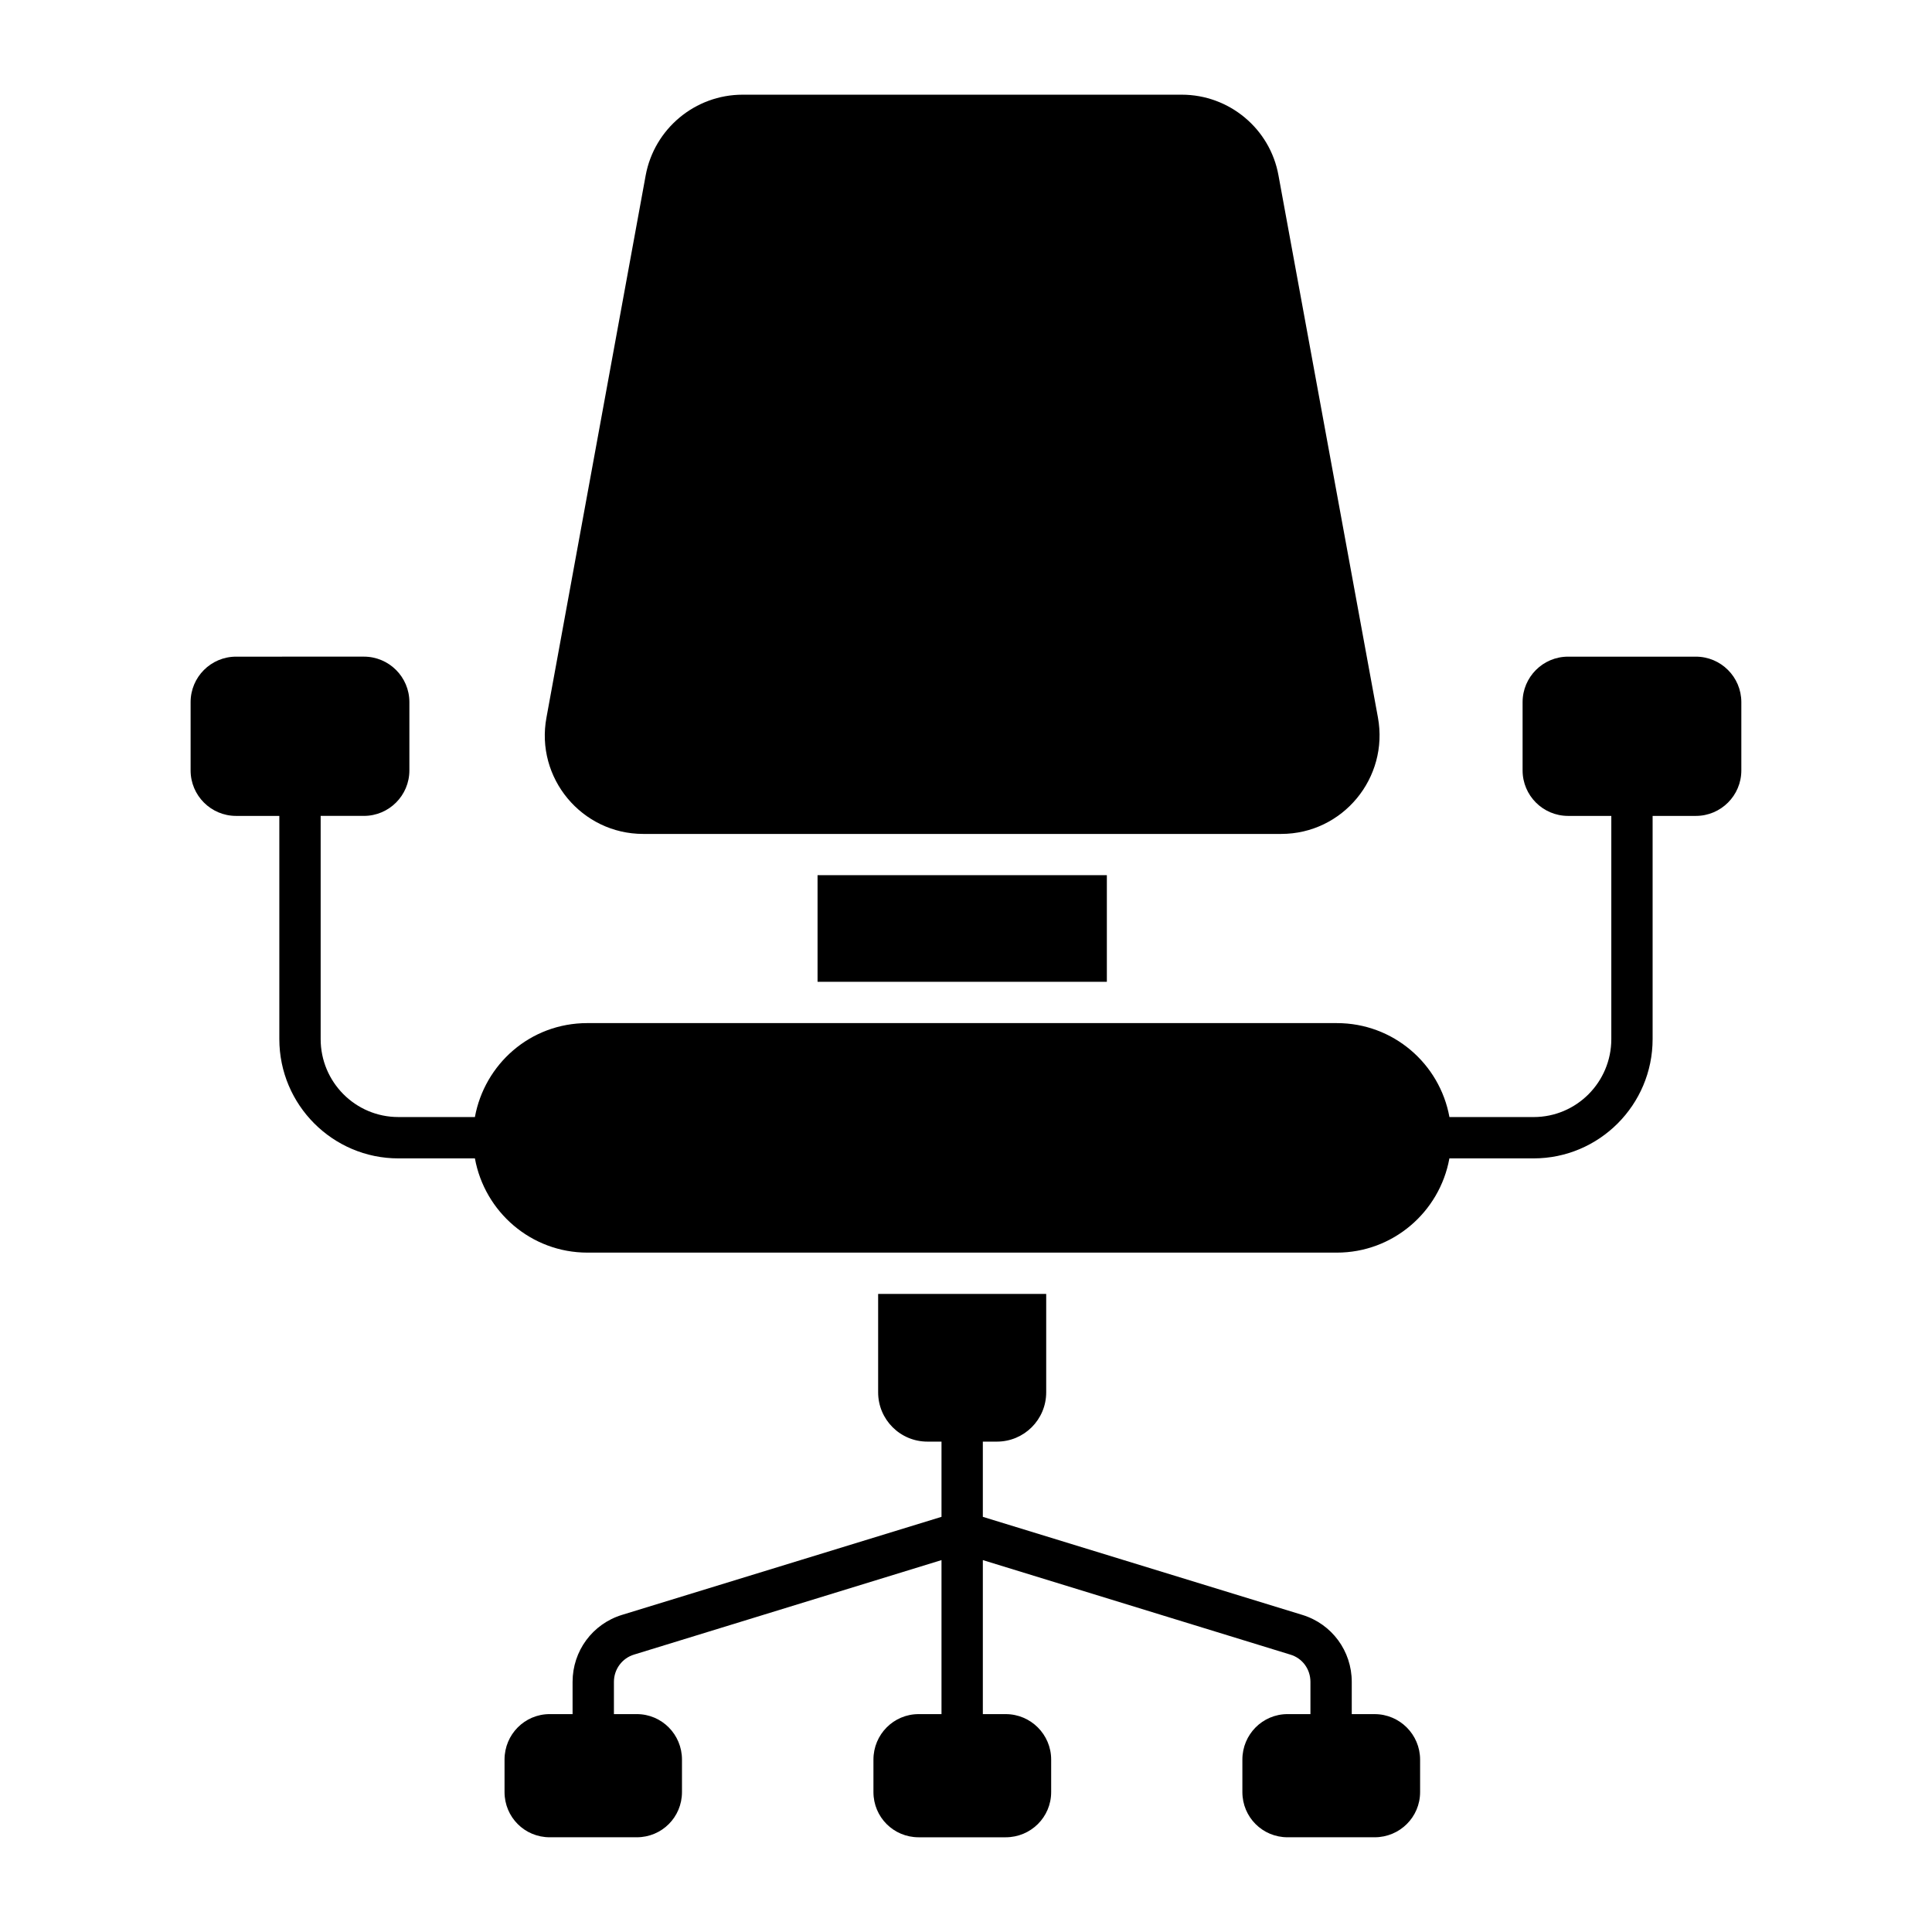
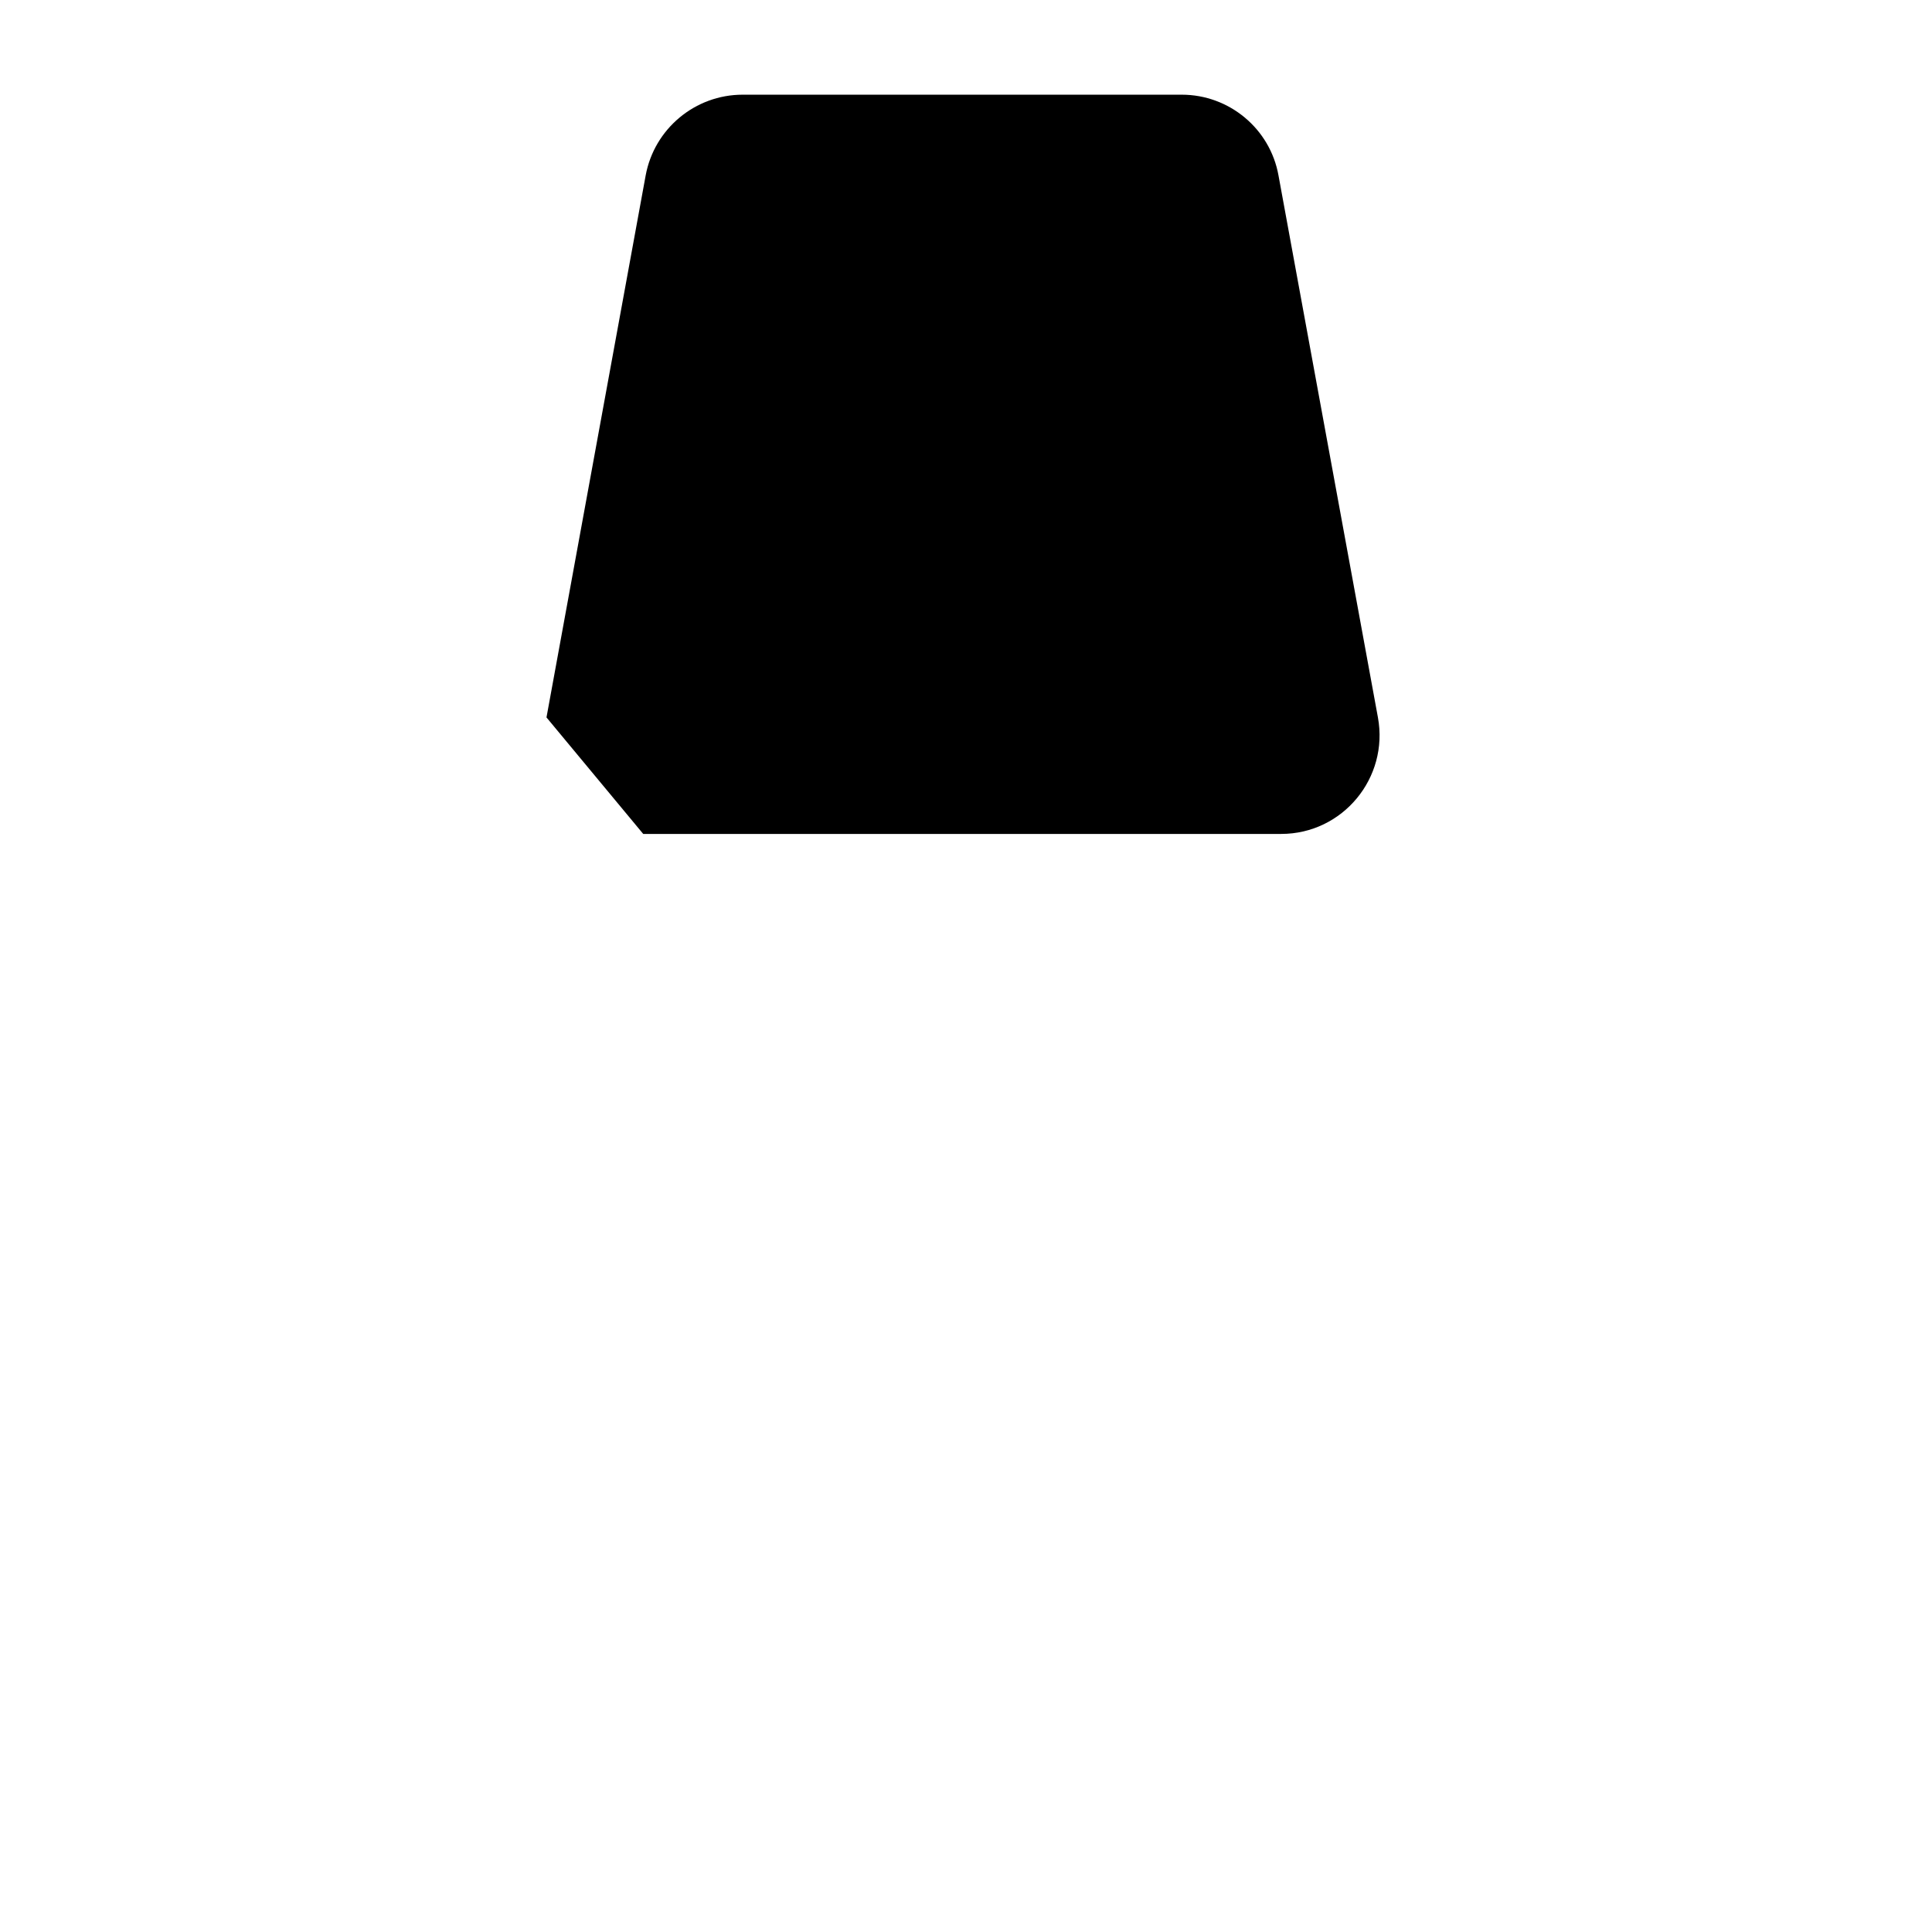
<svg xmlns="http://www.w3.org/2000/svg" fill="#000000" width="800px" height="800px" version="1.1" viewBox="144 144 512 512">
  <g>
-     <path d="m360.66 375.93h76.668v28.258h-76.668z" />
-     <path d="m314.46 365h169.07c16.305 0 28.57-14.848 25.633-30.875l-26.352-143.64c-2.219-12.363-13.047-21.391-25.633-21.391h-116.37c-12.59 0-23.418 9.027-25.699 21.391l-26.285 143.64c-3 16.023 9.328 30.875 25.637 30.875z" />
-     <path d="m508.29 598.26h-6.059v-8.543c0-8.18-5.258-15.332-13.07-17.742l-84.699-25.996v-19.934h3.723c7.227 0 13.07-5.84 13.07-13.07v-26.066h-44.539v26.066c0 7.227 5.84 13.07 13.07 13.07h3.723v19.934l-84.699 25.992c-7.812 2.41-13.07 9.566-13.07 17.742v8.543h-6.059c-6.644 0-11.973 5.402-11.973 12.047v8.617c0 6.644 5.328 11.977 11.973 11.977h23.074c6.644 0 11.977-5.328 11.977-11.977v-8.617c0-6.644-5.332-12.047-11.977-12.047h-6.059v-8.543c0-3.359 2.191-6.277 5.328-7.227l81.484-25.043v40.816h-6.059c-6.644 0-11.977 5.402-11.977 12.047v8.617c0 6.644 5.332 11.977 11.977 11.977h23.074c6.644 0 12.047-5.328 12.047-11.977v-8.617c0-6.644-5.402-12.047-12.047-12.047h-6.059v-40.816l81.484 25.043c3.211 0.949 5.332 3.871 5.332 7.227v8.543h-6.059c-6.644 0-11.977 5.402-11.977 12.047v8.617c0 6.644 5.332 11.977 11.977 11.977h23.074c6.644 0 12.047-5.328 12.047-11.977v-8.617c-0.008-6.641-5.41-12.043-12.055-12.043z" />
-     <path d="m593.43 318.02h-33.879c-6.644 0-12.047 5.402-12.047 12.047v18.109c0 6.644 5.402 12.047 12.047 12.047h11.465v59.145c0 11.391-9.199 20.664-20.59 20.664h-22.309c-2.582-14.164-14.906-24.898-29.824-24.898l-198.61-0.004c-15.254 0-27.281 10.969-29.828 24.898h-20.285c-11.391 0-20.59-9.273-20.59-20.664v-59.145h11.465c6.644 0 12.047-5.402 12.047-12.047v-18.109c0-6.644-5.402-12.047-12.047-12.047l-33.883 0.004c-6.644 0-12.047 5.402-12.047 12.047v18.109c0 6.644 5.402 12.047 12.047 12.047h11.465v59.145c0 17.449 14.164 31.617 31.543 31.617h20.289c2.578 14.18 14.906 24.973 29.824 24.973h198.6c14.809 0 27.234-10.703 29.824-24.973h22.312c17.379 0 31.543-14.164 31.543-31.617v-59.145h11.465c6.644 0 12.047-5.402 12.047-12.047v-18.109c-0.004-6.644-5.406-12.047-12.051-12.047z" />
+     <path d="m314.46 365h169.07c16.305 0 28.57-14.848 25.633-30.875l-26.352-143.64c-2.219-12.363-13.047-21.391-25.633-21.391h-116.37c-12.59 0-23.418 9.027-25.699 21.391l-26.285 143.64z" />
  </g>
</svg>